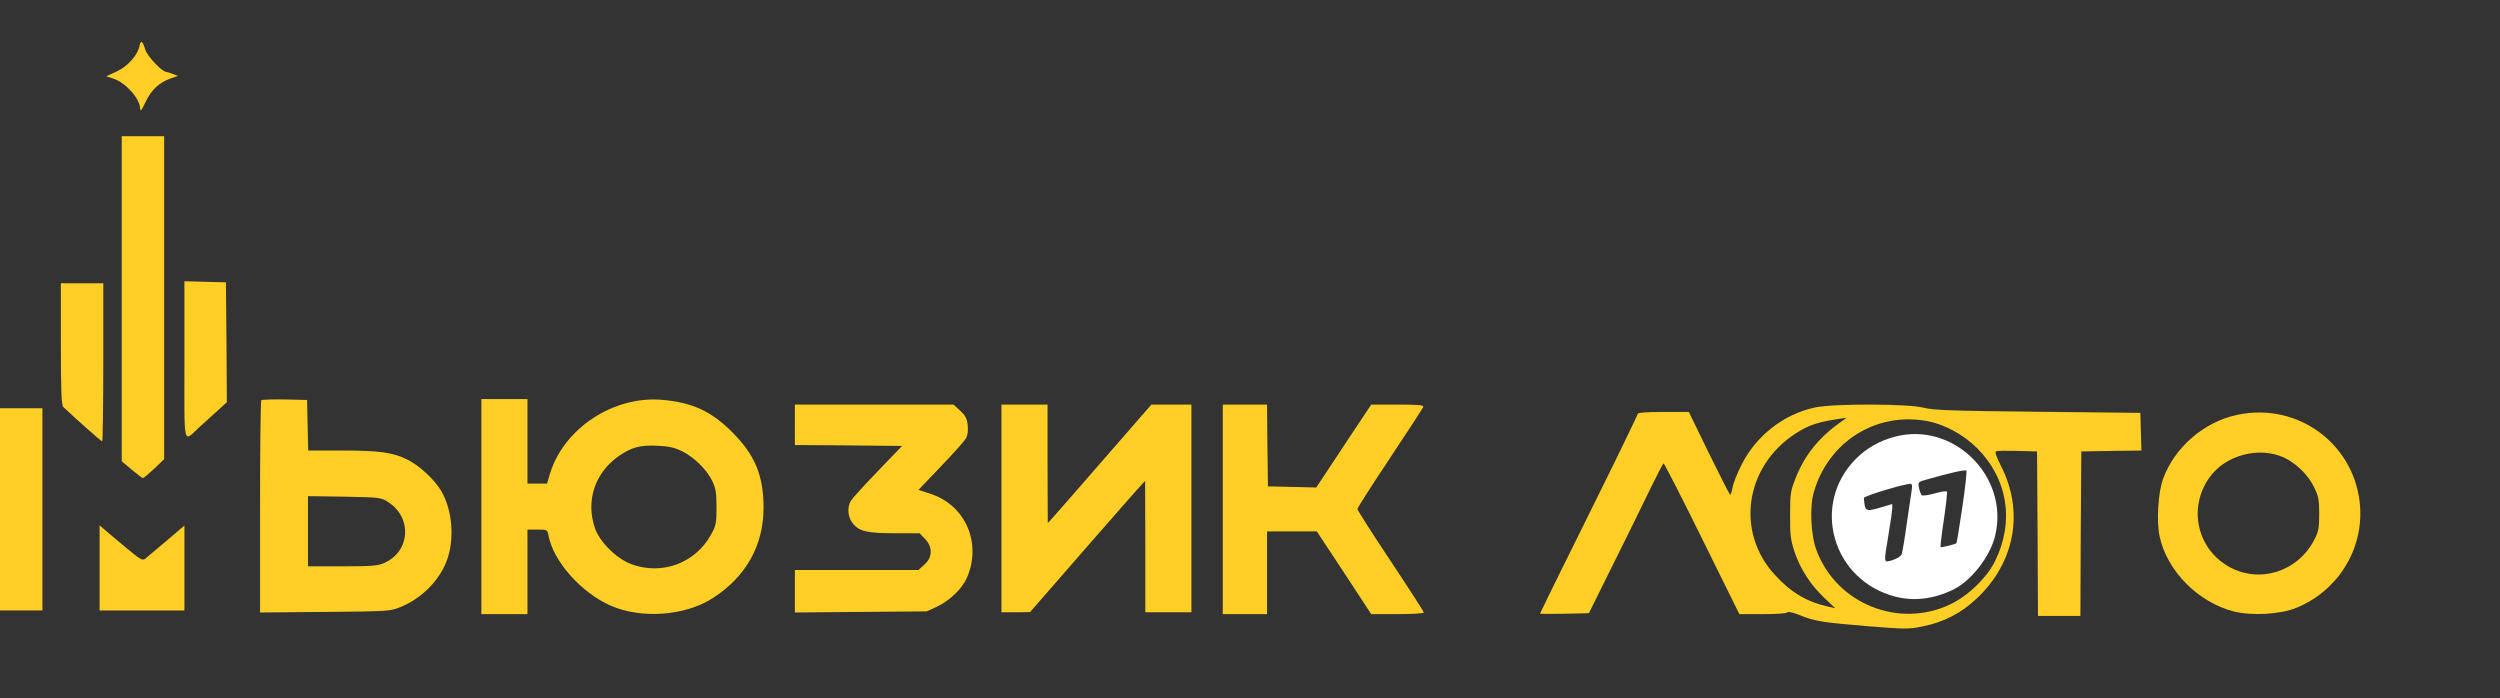
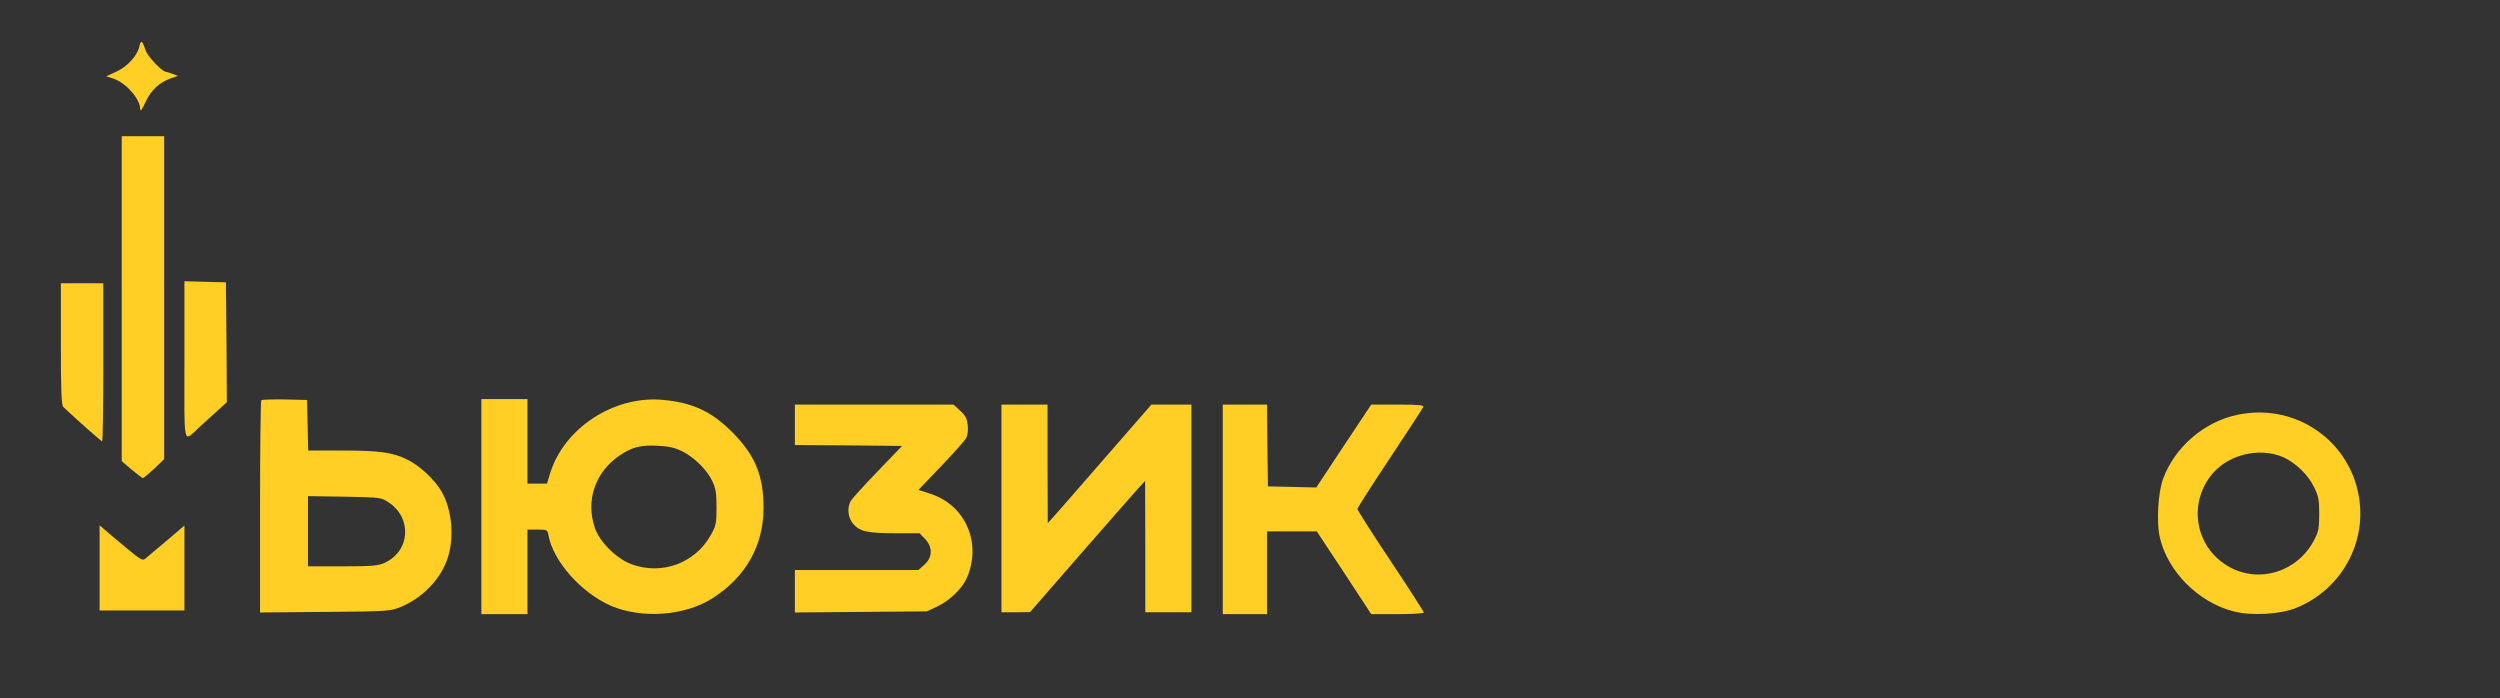
<svg xmlns="http://www.w3.org/2000/svg" width="179" height="50" viewBox="0 0 179 50" fill="none">
  <rect x="0" y="0" width="179" height="50" fill="#333333" stroke="none" />
  <path d="M9.996 3.265C9.864 3.95 9.15 4.752 8.345 5.121L7.605 5.463L8.134 5.634C9.005 5.924 10.022 7.069 10.035 7.779C10.048 8.029 10.141 7.911 10.418 7.306C10.828 6.437 11.409 5.897 12.241 5.608L12.742 5.437L12.373 5.292C12.161 5.213 11.95 5.147 11.897 5.147C11.62 5.147 10.563 4.042 10.418 3.594C10.207 2.923 10.088 2.831 9.996 3.265Z" fill="#FFCF26" />
  <path d="M8.716 21.388V33.022L9.429 33.627C9.825 33.956 10.182 34.233 10.234 34.233C10.274 34.233 10.644 33.93 11.04 33.562L11.753 32.877V21.322V9.753H10.234H8.716V21.388Z" fill="#FFCF26" />
  <path d="M13.205 25.823C13.205 32.245 13.073 31.679 14.328 30.534C14.697 30.205 15.265 29.679 15.622 29.363L16.242 28.797L16.216 24.507L16.176 20.216L14.697 20.177L13.205 20.137V25.823Z" fill="#FFCF26" />
  <path d="M4.358 24.639C4.358 27.955 4.398 29.021 4.53 29.14C5.56 30.113 7.25 31.601 7.316 31.601C7.356 31.601 7.396 29.047 7.396 25.941V20.282H5.877H4.358V24.639Z" fill="#FFCF26" />
  <path d="M18.712 28.653C18.659 28.705 18.619 32.153 18.619 36.299V43.853L23.281 43.814C27.744 43.774 27.955 43.761 28.655 43.472C30.16 42.866 31.415 41.616 31.97 40.195C32.564 38.668 32.405 36.536 31.6 35.167C31.125 34.351 30.055 33.351 29.183 32.917C28.127 32.39 27.216 32.259 24.469 32.259H22.066L22.026 30.442L21.986 28.639L20.389 28.6C19.517 28.587 18.764 28.613 18.712 28.653ZM27.823 35.97C29.527 37.089 29.368 39.471 27.533 40.3C27.084 40.511 26.648 40.55 24.535 40.55H22.052V38.036V35.523L24.667 35.562C27.255 35.615 27.295 35.615 27.823 35.97Z" fill="#FFCF26" />
  <path d="M34.466 36.273V43.972H36.117H37.767V40.945V37.918H38.48C39.18 37.918 39.193 37.931 39.273 38.339C39.616 40.194 41.61 42.432 43.723 43.366C45.954 44.327 49.058 44.103 51.052 42.813C53.415 41.287 54.67 39.05 54.67 36.352C54.67 34.048 54.049 32.561 52.425 30.942C50.933 29.442 49.546 28.81 47.394 28.626C43.934 28.337 40.395 30.653 39.391 33.877L39.167 34.627H38.467H37.767V31.6V28.573H36.117H34.466V36.273ZM48.846 32.311C49.731 32.759 50.642 33.667 51.012 34.469C51.25 34.97 51.303 35.325 51.303 36.338C51.303 37.47 51.263 37.654 50.906 38.286C49.784 40.326 47.38 41.208 45.202 40.392C44.132 39.997 42.917 38.786 42.587 37.786C41.927 35.825 42.613 33.812 44.343 32.627C45.228 32.022 45.862 31.851 47.077 31.916C47.909 31.956 48.305 32.048 48.846 32.311Z" fill="#FFCF26" />
  <path d="M56.914 30.416V31.864L60.744 31.89L64.586 31.93L62.83 33.759C61.866 34.759 61.008 35.707 60.915 35.865C60.638 36.352 60.704 37.062 61.087 37.51C61.549 38.049 62.104 38.181 64.124 38.181H65.841L66.224 38.576C66.792 39.168 66.778 39.905 66.184 40.432L65.761 40.813H61.338H56.914V42.327V43.853L61.642 43.814L66.356 43.774L67.095 43.432C68.006 42.998 68.865 42.169 69.221 41.392C70.317 38.905 69.142 36.167 66.607 35.352L65.761 35.075L67.373 33.391C68.27 32.456 69.076 31.548 69.182 31.364C69.287 31.153 69.327 30.811 69.287 30.429C69.234 29.956 69.116 29.745 68.746 29.403L68.27 28.968H62.592H56.914V30.416Z" fill="#FFCF26" />
  <path d="M71.704 36.404V43.84H72.734L73.751 43.827L77.316 39.734C79.284 37.483 81.133 35.364 81.436 35.035L81.991 34.43L82.004 39.129V43.84H83.655H85.305V36.404V28.968H83.879H82.44L79.218 32.666C77.448 34.706 75.771 36.615 75.507 36.917L75.019 37.457L75.005 33.206V28.968H73.355H71.704V36.404Z" fill="#FFCF26" />
  <path d="M87.55 36.47V43.972H89.134H90.719V41.011V38.049H92.502H94.284L96.239 41.011L98.18 43.972H100.068C101.098 43.972 101.943 43.919 101.943 43.853C101.943 43.787 100.874 42.129 99.567 40.168C98.259 38.207 97.19 36.523 97.19 36.444C97.19 36.365 98.233 34.733 99.514 32.811C100.795 30.89 101.864 29.232 101.904 29.139C101.957 29.008 101.587 28.968 100.082 28.968H98.18L96.212 31.93L94.245 34.904L92.515 34.864L90.785 34.825L90.746 31.89L90.719 28.968H89.134H87.55V36.47Z" fill="#FFCF26" />
-   <path d="M129.94 29.179C127.709 29.653 125.715 31.219 124.685 33.298C124.381 33.904 124.09 34.627 124.051 34.904C123.998 35.193 123.932 35.417 123.879 35.417C123.84 35.417 123.153 34.075 122.361 32.456L120.921 29.495H119.086C117.937 29.495 117.263 29.547 117.263 29.626C117.263 29.705 115.692 32.943 113.764 36.825C111.836 40.708 110.265 43.906 110.265 43.932C110.265 43.959 111.057 43.959 112.021 43.945L113.764 43.906L115.494 40.418C116.458 38.497 117.633 36.088 118.135 35.049C118.637 34.022 119.073 33.18 119.112 33.18C119.165 33.18 120.406 35.601 121.872 38.576L124.539 43.972H126.243C127.233 43.972 127.96 43.919 127.986 43.84C128.012 43.774 128.382 43.853 128.844 44.038C129.94 44.485 130.469 44.564 133.77 44.84C136.398 45.051 136.688 45.051 137.652 44.853C139.21 44.538 140.439 43.893 141.574 42.814C144.268 40.26 144.928 36.628 143.291 33.404C142.921 32.68 142.815 32.351 142.934 32.311C143.027 32.272 143.713 32.272 144.479 32.285L145.853 32.324L145.892 38.207L145.919 44.103H147.437H148.956L148.982 38.207L149.022 32.324L151.174 32.285L153.327 32.259L153.287 30.903L153.248 29.561L145.919 29.482C139.725 29.416 138.458 29.376 137.731 29.192C136.596 28.902 131.248 28.889 129.94 29.179ZM131.921 30.127C130.31 31.245 129.254 32.509 128.593 34.167C128.197 35.154 128.171 35.325 128.171 36.865C128.158 38.26 128.211 38.655 128.475 39.471C128.884 40.708 129.623 41.866 130.627 42.814L131.406 43.551L130.878 43.432C129.373 43.09 128.263 42.445 127.101 41.182C124.262 38.128 124.922 33.43 128.527 31.061C129.571 30.39 130.191 30.192 132.185 29.916C132.225 29.903 132.106 30.008 131.921 30.127ZM138.009 30.153C139.25 30.39 140.571 31.114 141.561 32.087C143.753 34.285 144.242 37.325 142.855 40.155C142.274 41.353 140.914 42.669 139.633 43.274C135.949 45.025 131.512 43.235 130.072 39.431C129.65 38.326 129.557 36.286 129.874 35.22C130.931 31.601 134.351 29.468 138.009 30.153Z" fill="#FFCF26" />
-   <path d="M135.657 31.271C134.574 31.561 133.65 32.087 132.897 32.838C129.636 36.102 131.181 41.55 135.71 42.721C137.03 43.064 138.457 42.893 139.843 42.221C141.151 41.59 142.524 39.813 142.867 38.299C143.844 34.075 139.83 30.153 135.657 31.271ZM140.503 36.312C140.292 37.72 140.107 38.879 140.081 38.892C139.949 38.984 138.985 39.221 138.945 39.168C138.919 39.142 139.024 38.247 139.183 37.194C139.341 36.128 139.434 35.233 139.394 35.194C139.355 35.141 138.945 35.207 138.496 35.338C138.06 35.457 137.651 35.509 137.598 35.457C137.532 35.404 137.453 35.167 137.4 34.93C137.321 34.509 137.321 34.509 138.021 34.312C139.592 33.864 140.702 33.614 140.794 33.693C140.834 33.733 140.715 34.917 140.503 36.312ZM136.885 35.049C136.846 35.286 136.687 36.365 136.529 37.457C136.383 38.536 136.212 39.55 136.159 39.681C136.106 39.826 135.829 39.997 135.512 40.102C134.852 40.287 134.865 40.418 135.221 38.247C135.367 37.378 135.485 36.536 135.485 36.378V36.088L134.601 36.352C133.558 36.641 133.531 36.628 133.452 35.654C133.439 35.523 136.238 34.667 136.78 34.641C136.898 34.627 136.925 34.759 136.885 35.049Z" fill="white" />
-   <path d="M0 36.47V43.709H1.519H3.037V36.47V29.232H1.519H0V36.47Z" fill="#FFCF26" />
  <path d="M160.18 29.705C157.803 30.206 155.703 32.022 154.871 34.299C154.515 35.286 154.396 37.365 154.633 38.431C155.175 40.892 157.38 43.116 159.916 43.774C161.196 44.103 163.256 43.998 164.405 43.524C167.337 42.34 169.172 39.444 168.987 36.339C168.71 31.877 164.577 28.758 160.18 29.705ZM163.507 32.746C164.366 33.14 165.264 33.996 165.686 34.878C166.003 35.523 166.056 35.773 166.056 36.799C166.056 37.839 166.003 38.076 165.686 38.681C164.498 40.932 161.817 41.787 159.638 40.603C157.301 39.326 156.641 36.339 158.212 34.167C159.348 32.588 161.711 31.956 163.507 32.746Z" fill="#FFCF26" />
  <path d="M7.131 40.655V43.709H10.168H13.205V40.669V37.628L11.924 38.721C11.211 39.326 10.525 39.892 10.406 39.997C10.208 40.168 10.049 40.076 8.953 39.155C8.28 38.602 7.593 38.01 7.435 37.878L7.131 37.615V40.655Z" fill="#FFCF26" />
</svg>